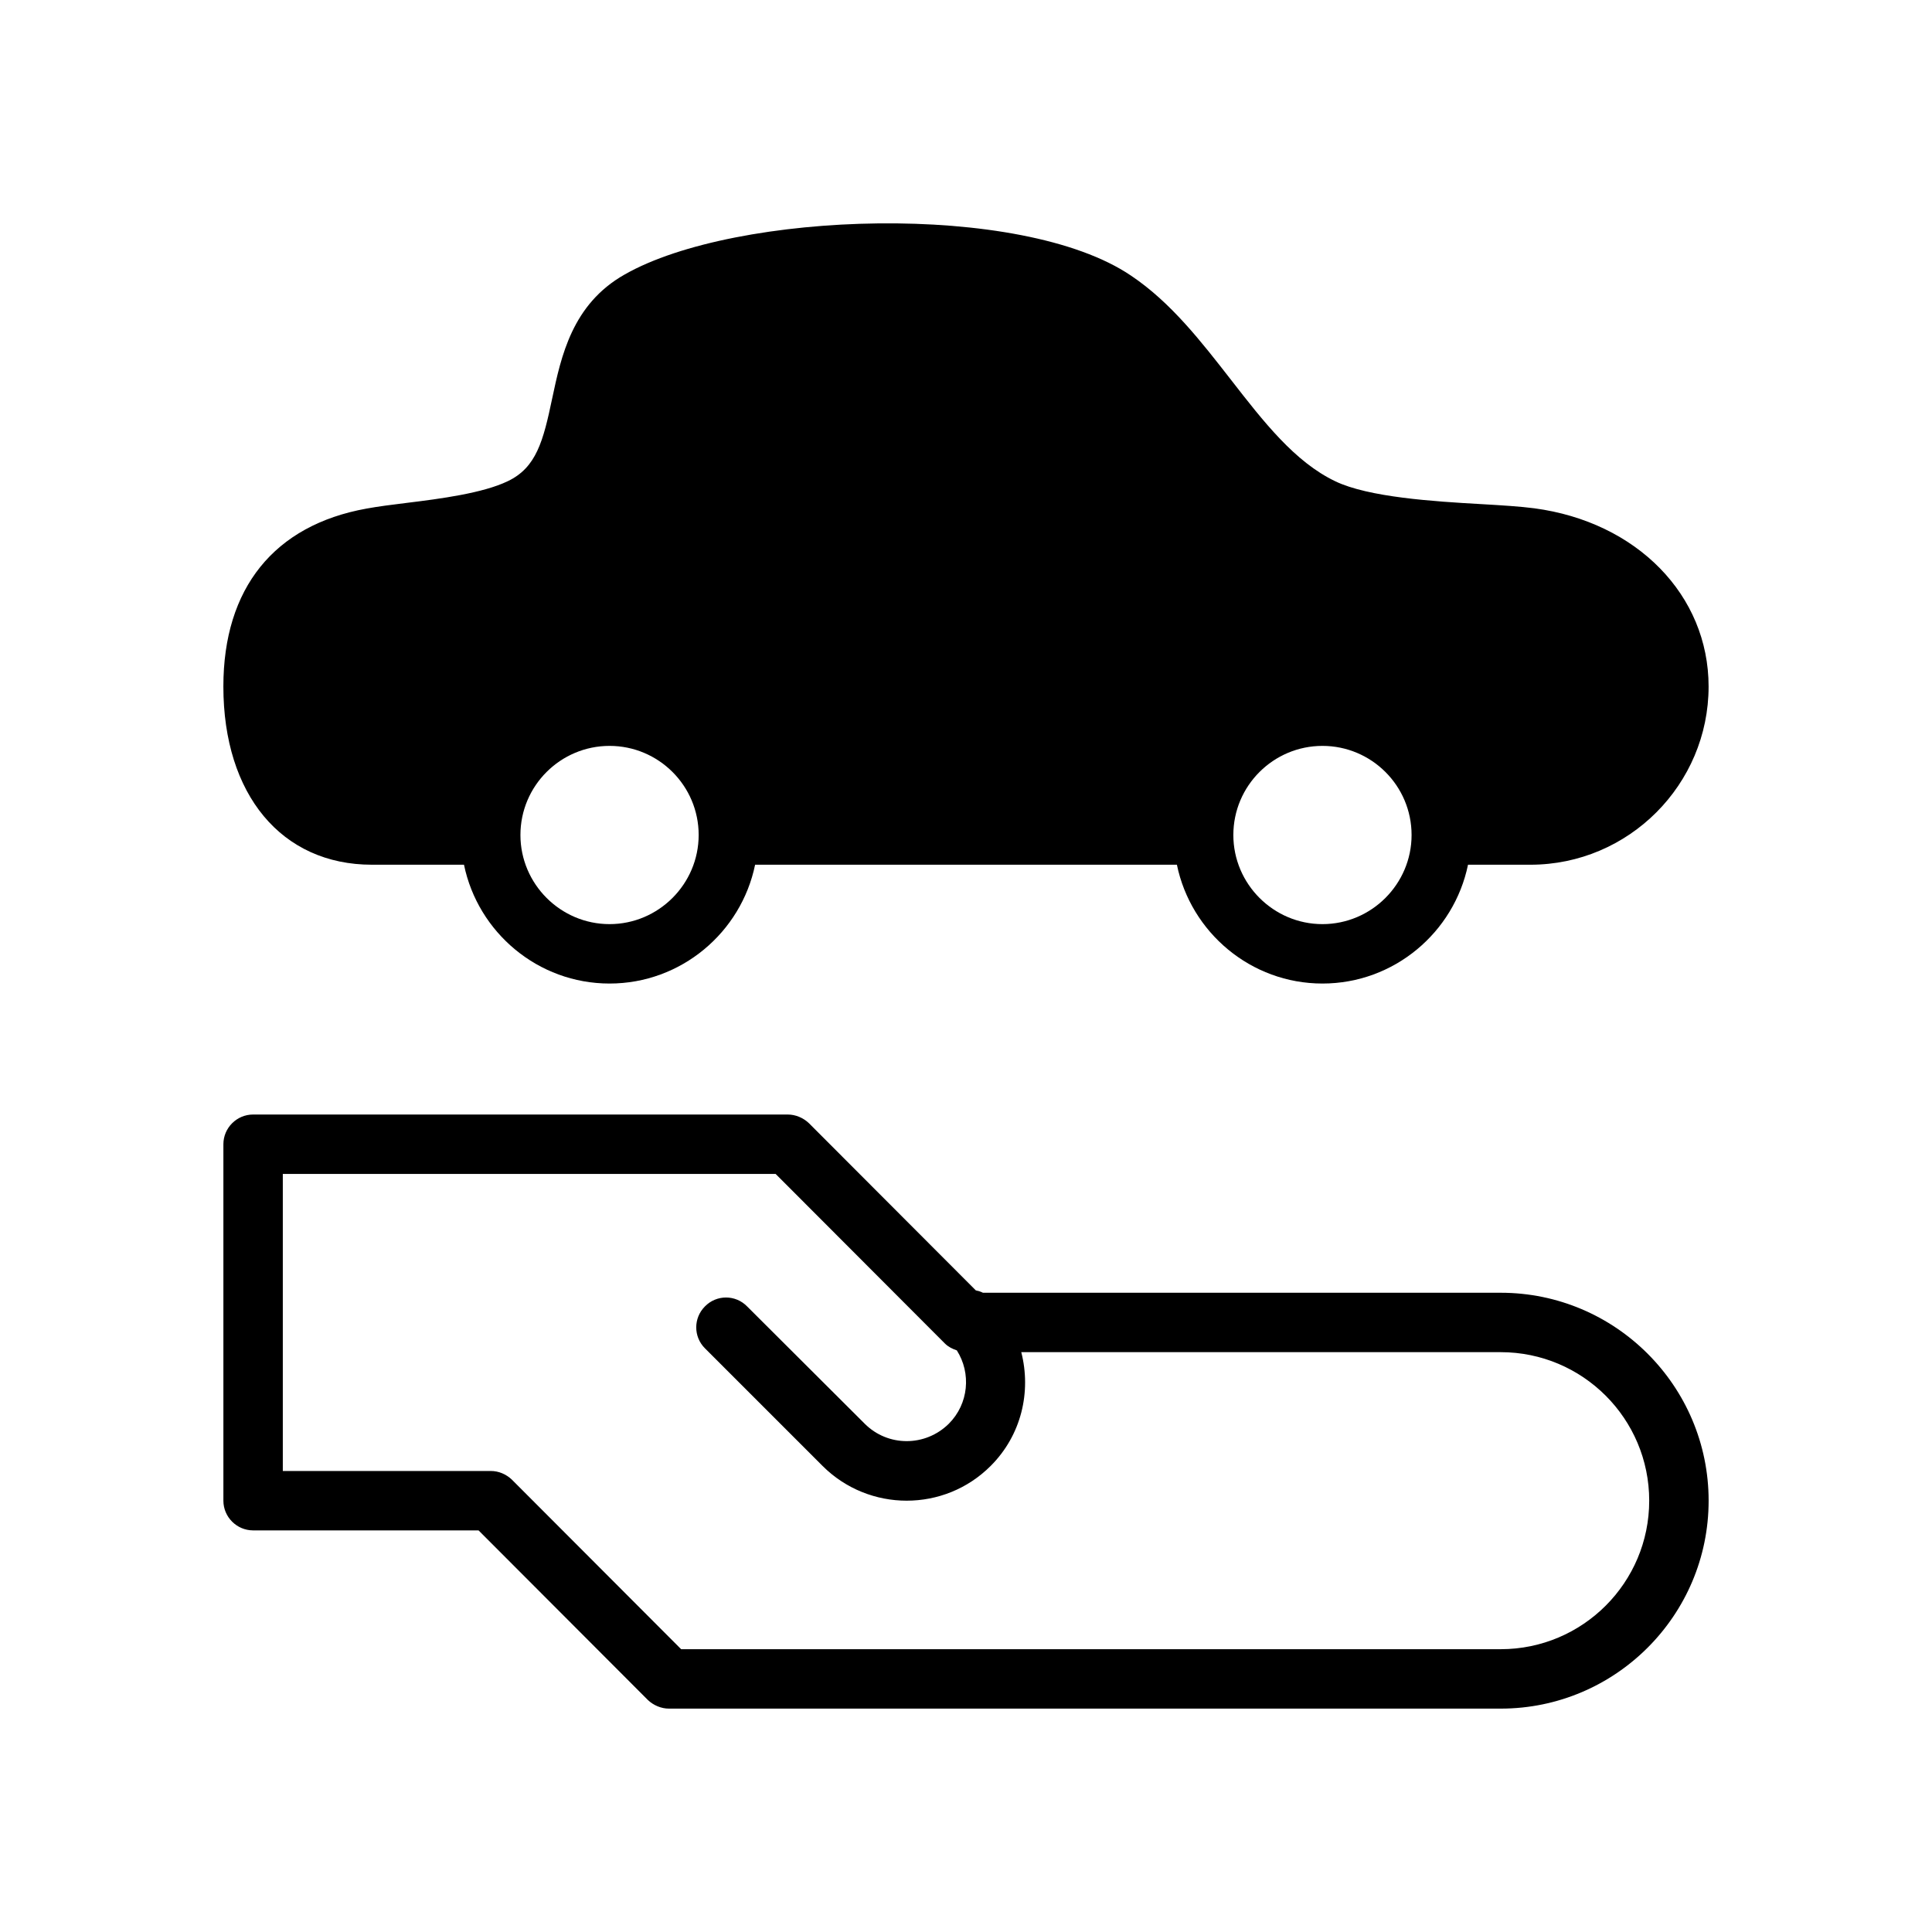
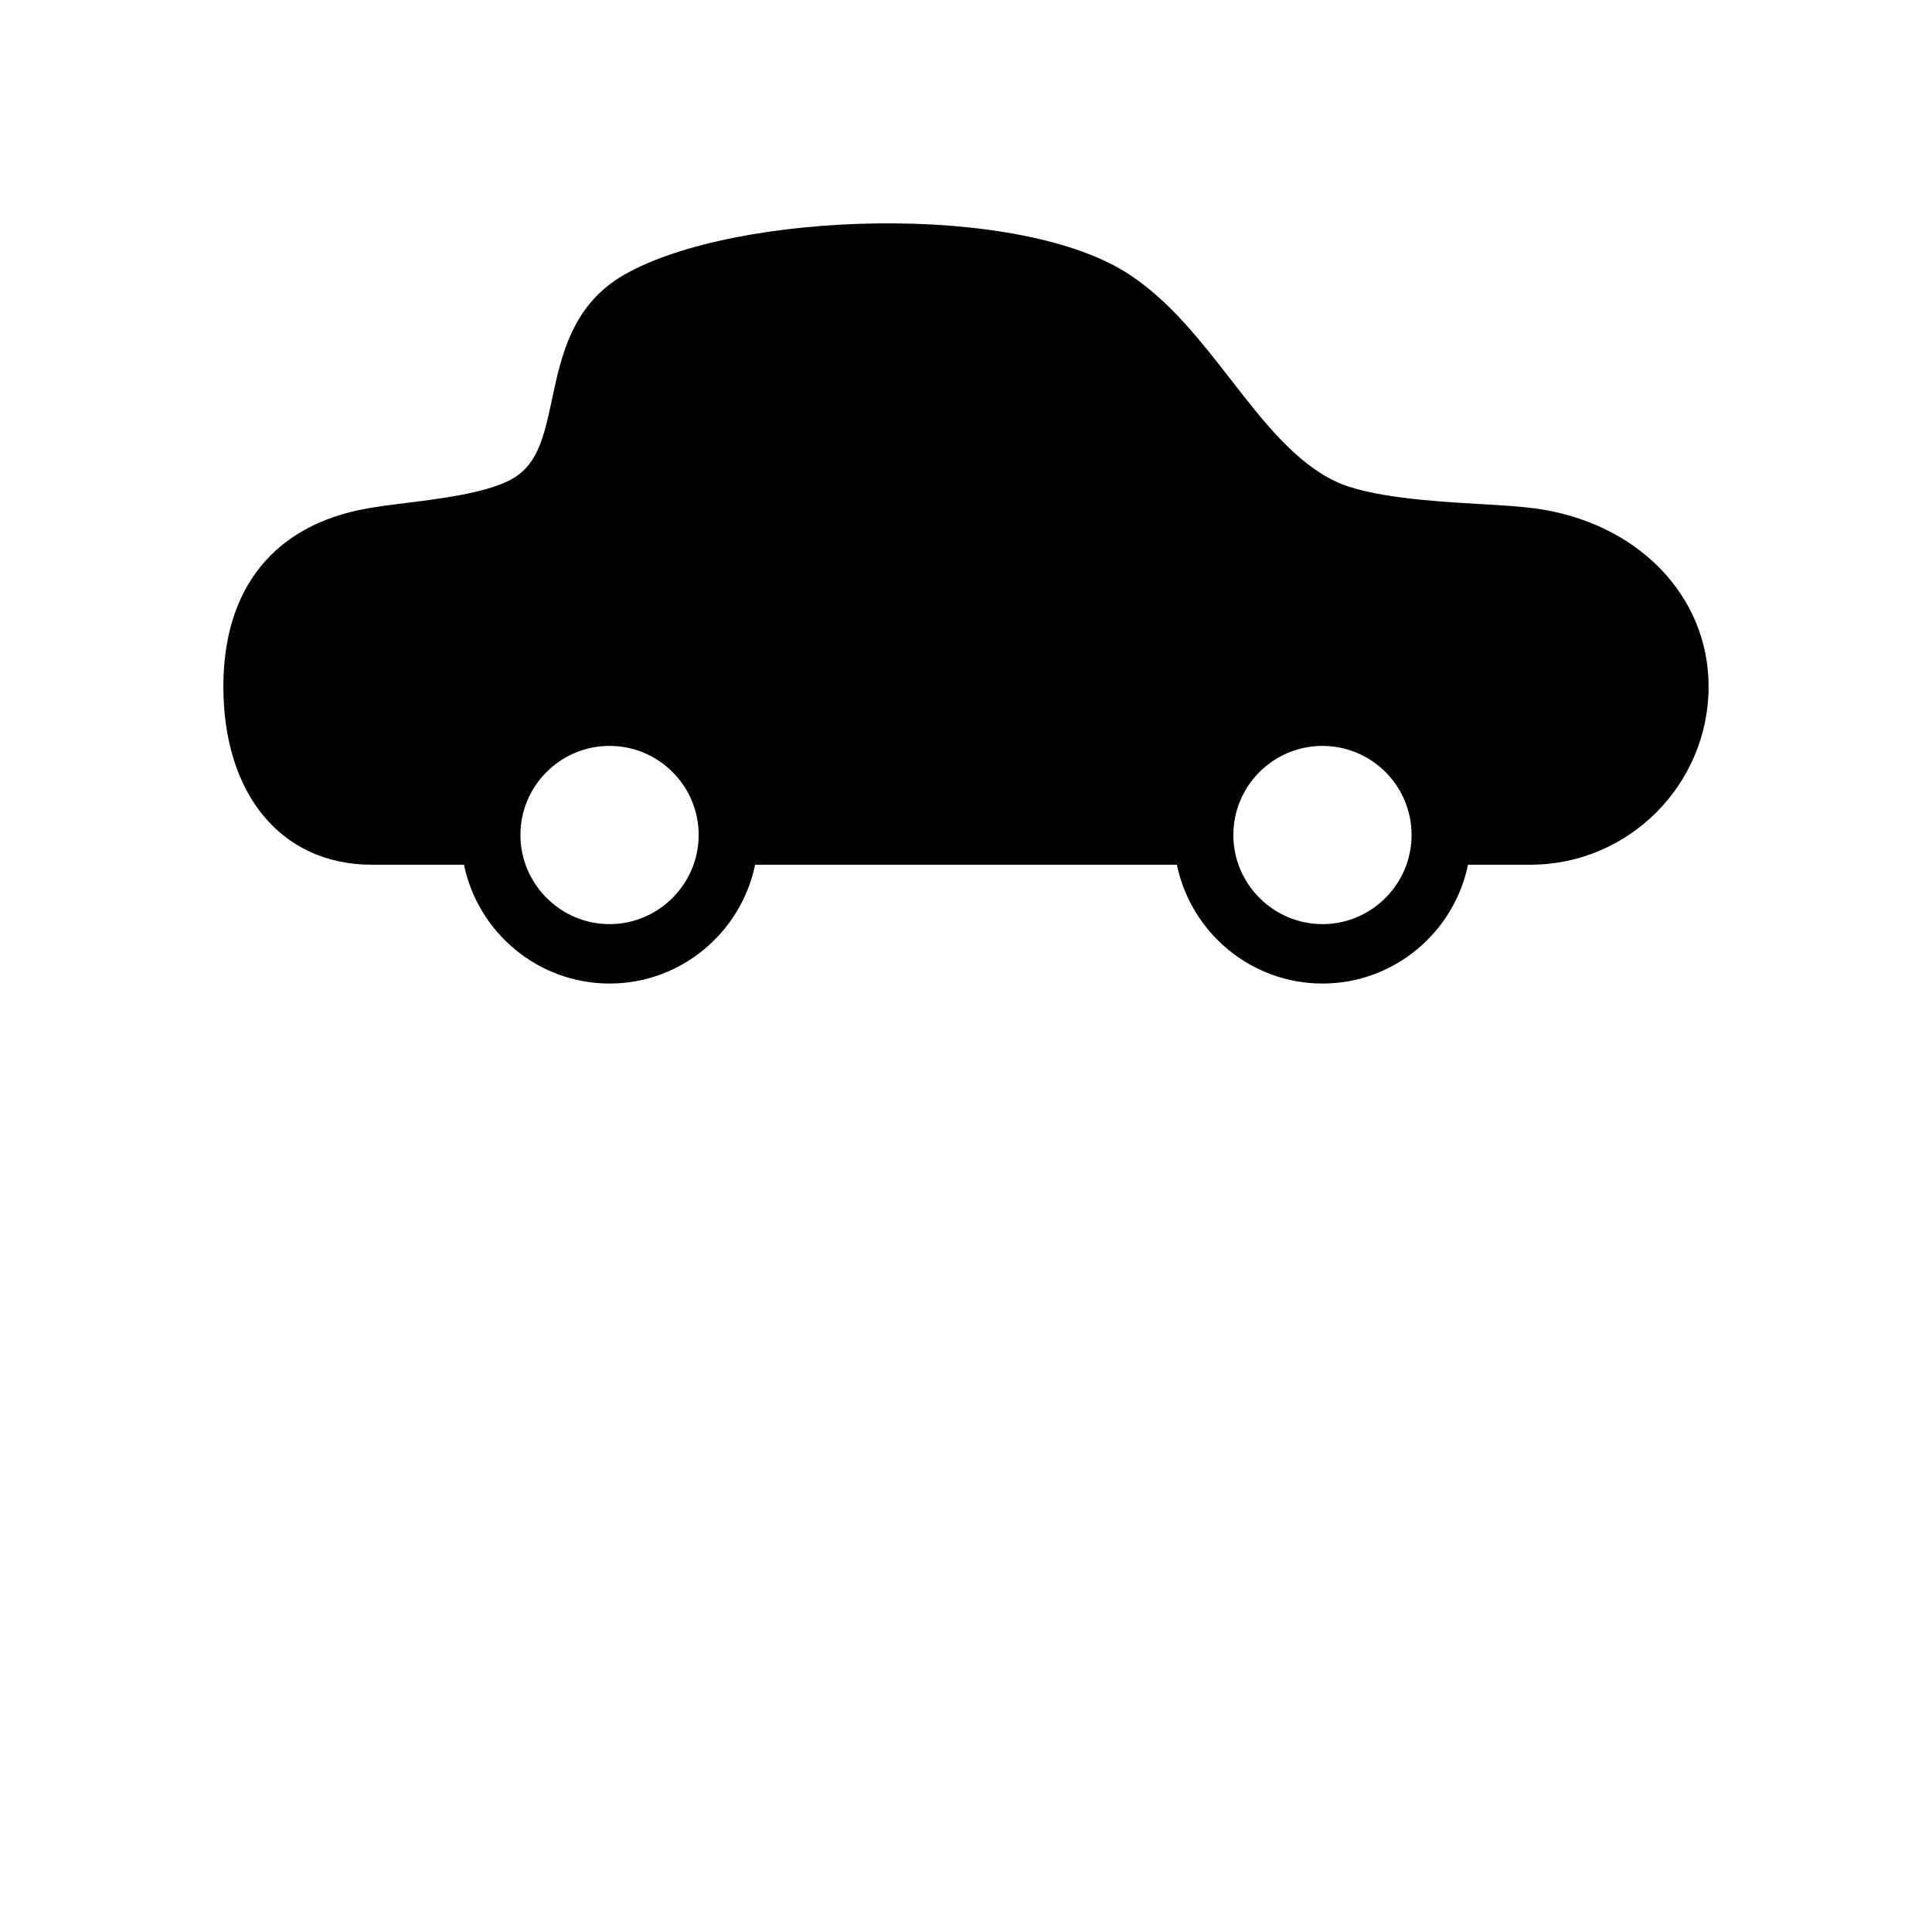
<svg xmlns="http://www.w3.org/2000/svg" fill="#000000" width="800px" height="800px" version="1.1" viewBox="144 144 512 512">
  <g>
    <path d="m242.56 373.16h24.402c3.699 17.949 19.602 31.488 38.574 31.488s34.875-13.539 38.574-31.488h111.78c3.707 17.949 19.602 31.488 38.574 31.488s34.875-13.539 38.574-31.488h16.527c26.055 0 47.23-21.254 47.23-47.23 0-24.168-18.973-43.609-46.207-47.23-3.621-0.473-8.5-0.789-14.012-1.102-12.594-0.707-29.914-1.812-38.73-6.062-10.699-5.117-18.973-15.742-27.711-27-7.793-9.996-15.824-20.387-26.379-27.473-29.117-19.766-104.85-17.09-134.21-0.32-13.934 7.871-16.848 21.727-19.207 32.828-2.363 11.258-4.172 18.344-11.809 21.965-6.535 3.148-17.789 4.644-26.844 5.746-3.856 0.473-7.559 0.945-10.547 1.496-24.484 4.402-37.945 21.094-37.945 47.148 0 28.656 15.43 47.234 39.359 47.234zm62.977 15.742c-12.988 0-23.617-10.629-23.617-23.617 0-13.066 10.629-23.617 23.617-23.617 12.988 0 23.617 10.547 23.617 23.617-0.004 12.992-10.629 23.617-23.617 23.617zm188.93 0c-12.988 0-23.617-10.629-23.617-23.617 0-13.066 10.629-23.617 23.617-23.617 12.988 0 23.617 10.547 23.617 23.617 0 12.992-10.625 23.617-23.617 23.617z" />
-     <path d="m541.7 486.59h-137.21c-0.629-0.316-1.18-0.473-1.891-0.629l-44.242-44.32c-1.492-1.418-3.539-2.281-5.586-2.281h-141.7c-4.328 0-7.871 3.543-7.871 7.871v94.465c0 4.328 3.543 7.871 7.871 7.871h59.75l44.871 44.949c1.492 1.418 3.539 2.285 5.586 2.285h220.42c30.387 0 55.105-24.719 55.105-55.105 0-30.387-24.719-55.105-55.105-55.105zm0 94.465h-217.19l-44.871-44.949c-1.492-1.418-3.461-2.281-5.586-2.281h-55.105v-78.723h130.6l44.871 44.949c0.867 0.867 1.969 1.418 3.148 1.812 3.856 6.062 3.148 14.168-2.125 19.445-6.219 6.141-16.137 6.141-22.277 0l-31.172-31.094c-3.07-3.148-8.109-3.148-11.18 0-3.07 3.07-3.07 8.039 0 11.098l31.172 31.172c6.141 6.141 14.25 9.211 22.277 9.211 8.109 0 16.137-3.07 22.277-9.211 8.188-8.188 10.785-19.68 8.109-30.148h127.05c21.727 0 39.359 17.633 39.359 39.359 0 21.727-17.633 39.359-39.359 39.359z" />
  </g>
</svg>